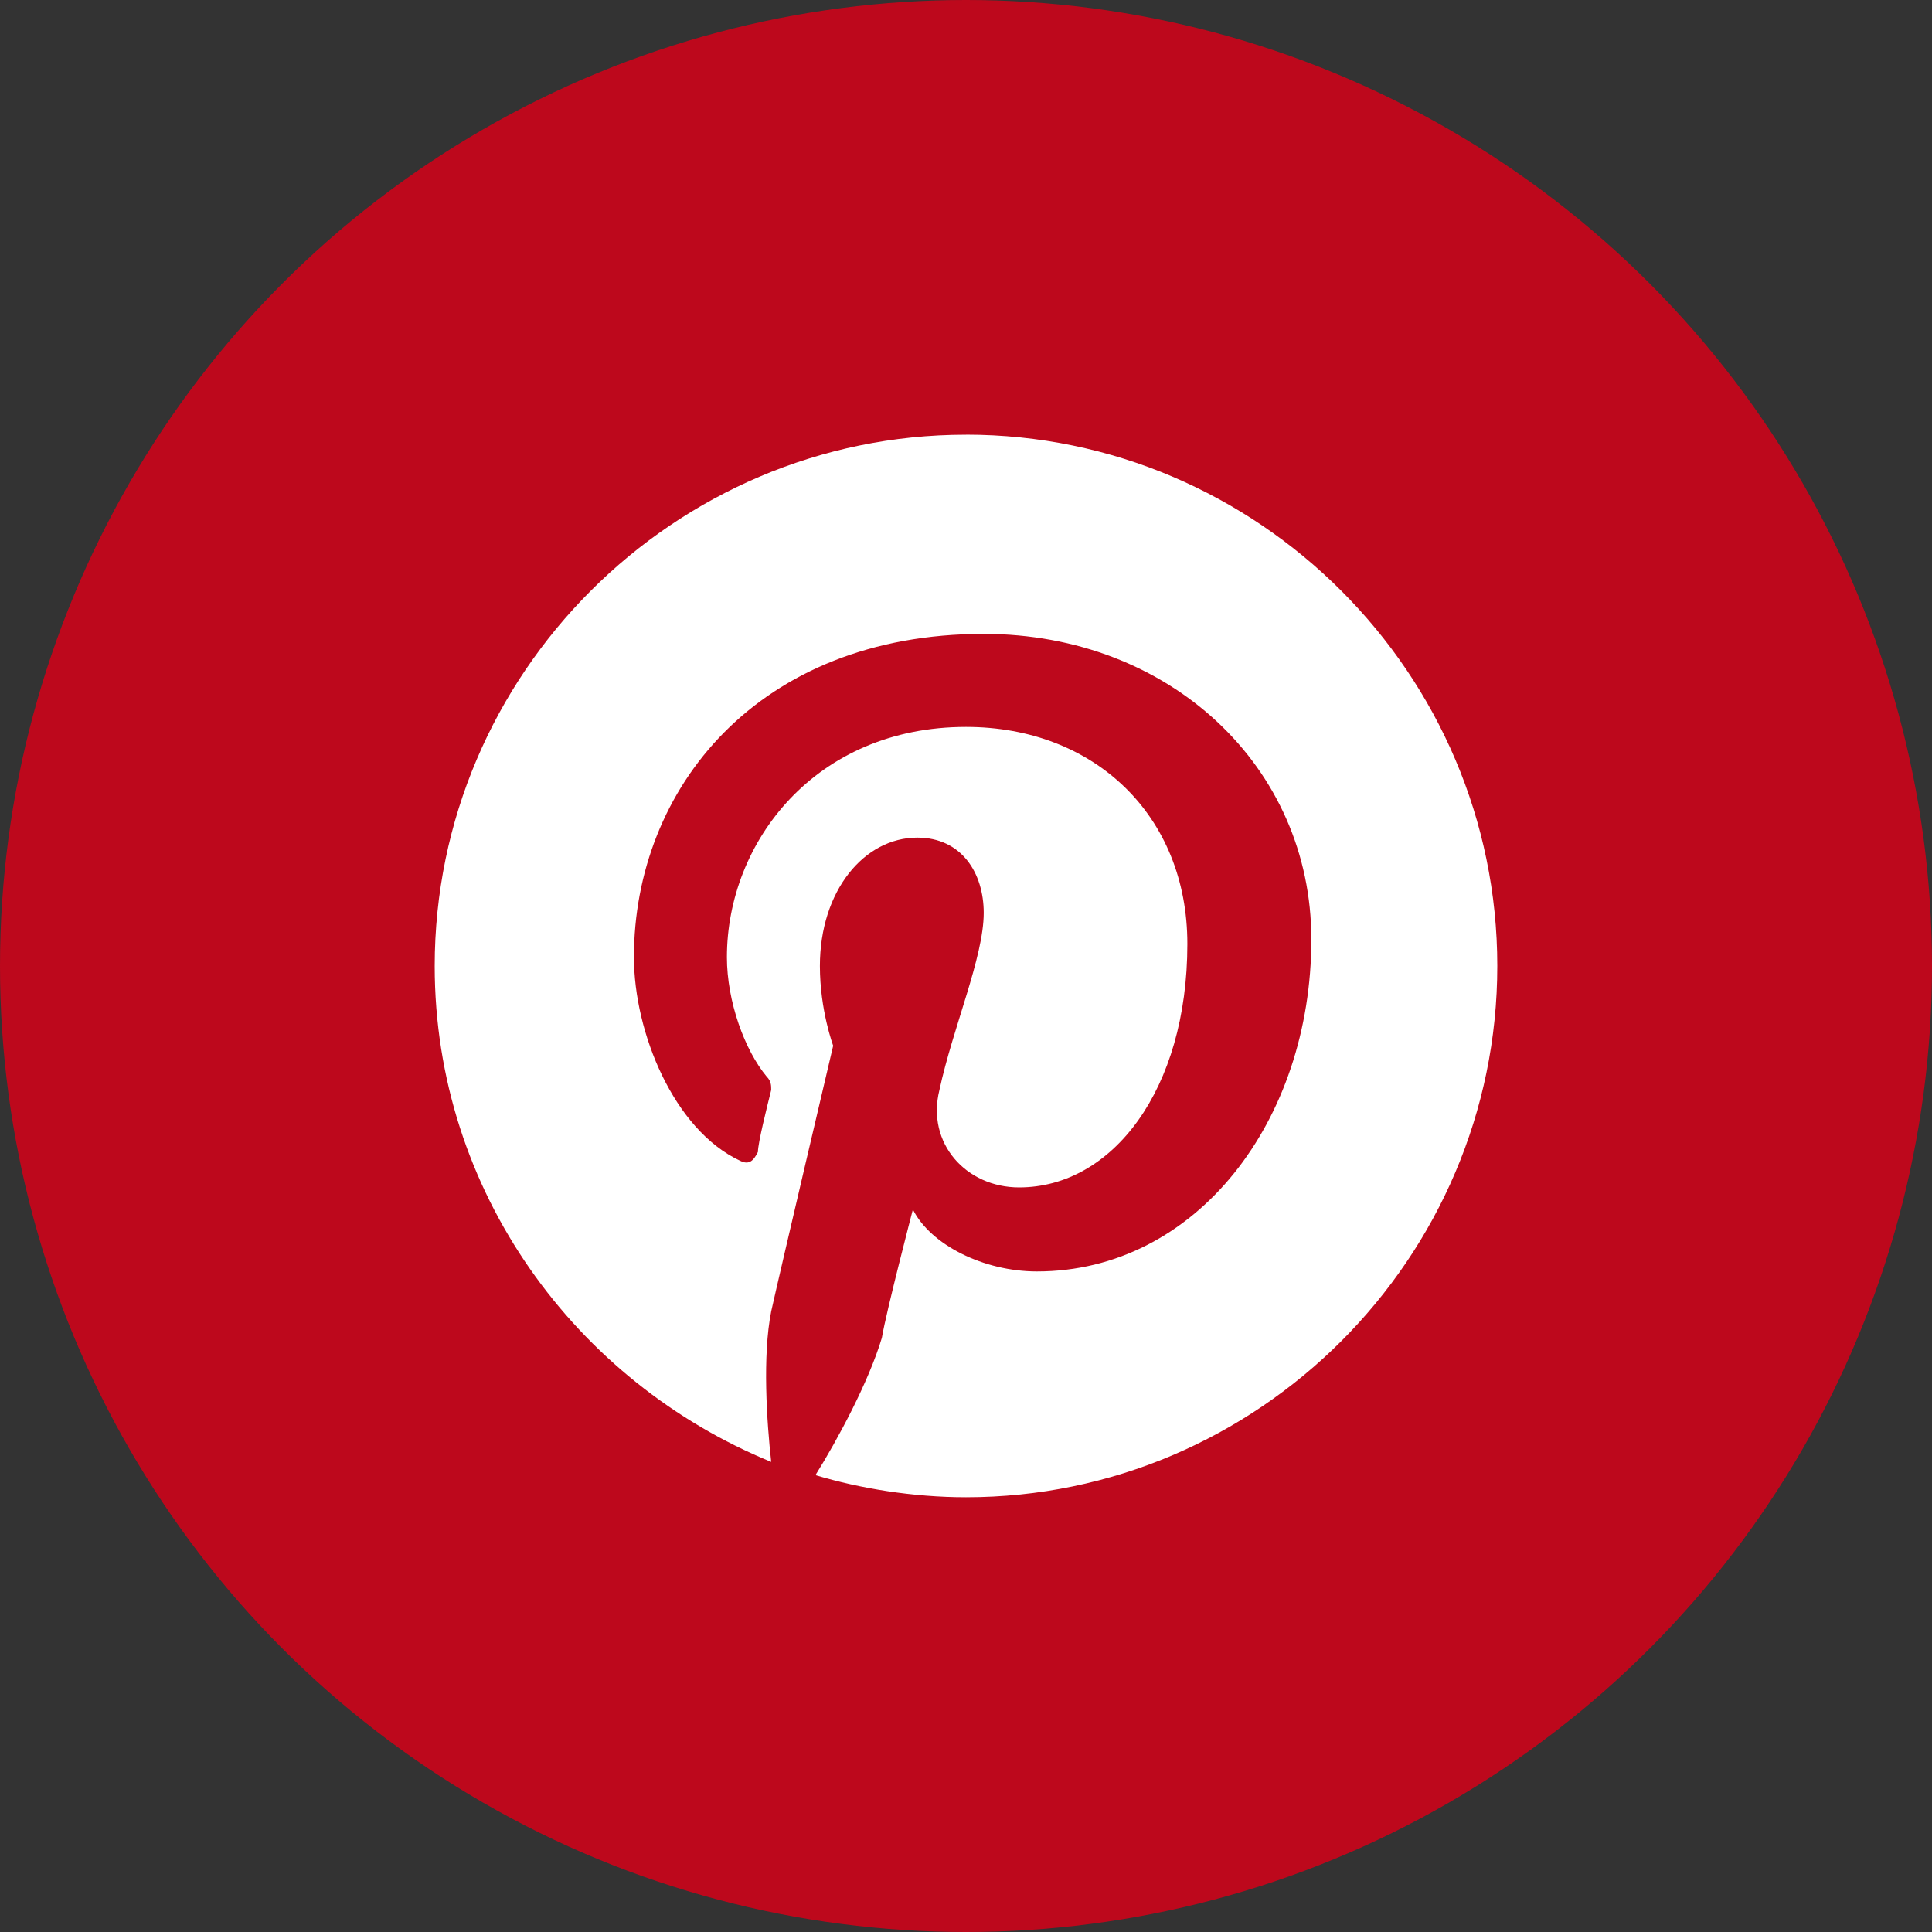
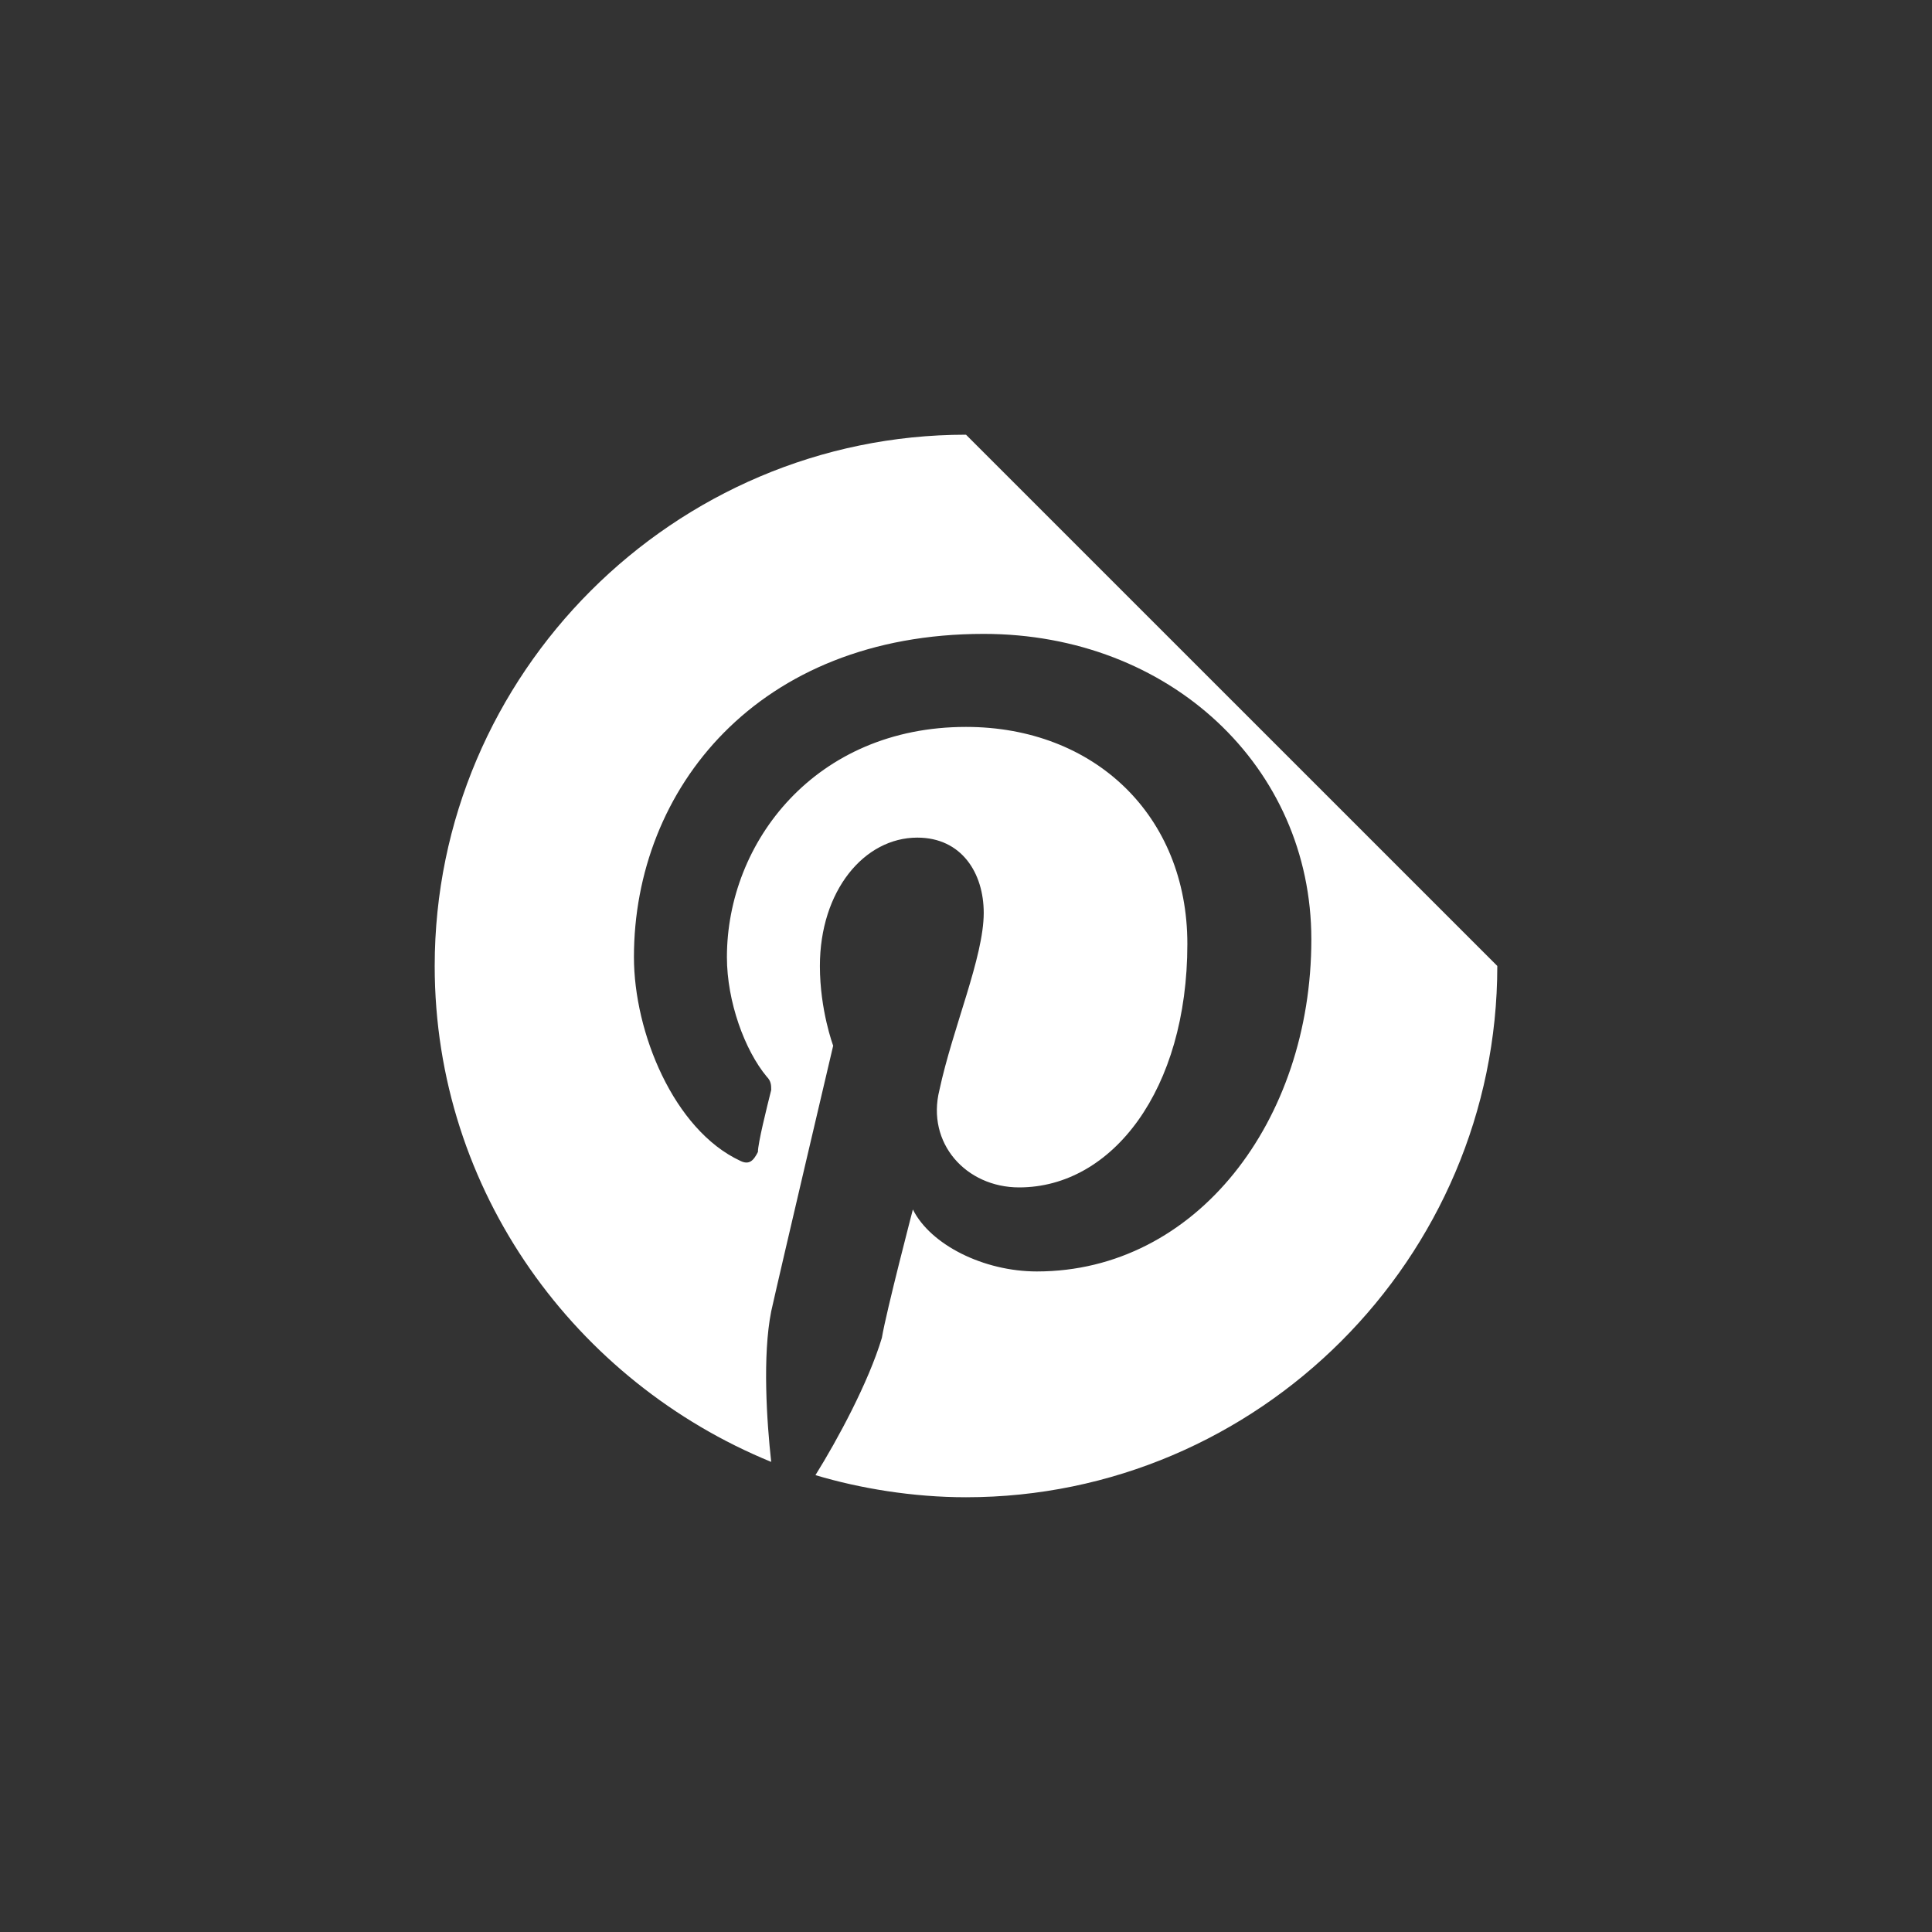
<svg xmlns="http://www.w3.org/2000/svg" id="Ebene_5" width="40" height="40" viewBox="0 0 40 40">
  <rect x="0" y="0" width="40" height="40" fill="#333333" stroke="none" />
-   <circle cx="20" cy="20" r="20" fill="#bd081c" />
-   <path d="m20,9c-6.05,0-11,4.95-11,11,0,4.675,2.933,8.617,6.967,10.267-.092-.825-.183-2.2,0-3.117.183-.825,1.283-5.5,1.283-5.5,0,0-.275-.733-.275-1.65,0-1.558.917-2.658,2.017-2.658.917,0,1.375.733,1.375,1.558,0,.917-.642,2.383-.917,3.667-.275,1.1.55,2.017,1.65,2.017,1.925,0,3.483-2.017,3.483-5.042,0-2.658-1.925-4.492-4.583-4.492-3.117,0-4.95,2.383-4.95,4.767,0,.917.367,1.925.825,2.475.092.092.092.183.092.275-.092.367-.275,1.1-.275,1.283-.092.183-.183.275-.367.183-1.375-.642-2.2-2.658-2.2-4.217,0-3.483,2.567-6.692,7.242-6.692,3.85,0,6.783,2.75,6.783,6.325,0,3.758-2.383,6.875-5.683,6.875-1.1,0-2.2-.55-2.567-1.283,0,0-.55,2.108-.642,2.658-.275.917-.917,2.108-1.375,2.842.917.275,2.017.458,3.117.458,6.05,0,11-4.95,11-11s-4.95-11-11-11Z" fill="#fff" />
+   <path d="m20,9c-6.05,0-11,4.95-11,11,0,4.675,2.933,8.617,6.967,10.267-.092-.825-.183-2.2,0-3.117.183-.825,1.283-5.5,1.283-5.5,0,0-.275-.733-.275-1.65,0-1.558.917-2.658,2.017-2.658.917,0,1.375.733,1.375,1.558,0,.917-.642,2.383-.917,3.667-.275,1.1.55,2.017,1.65,2.017,1.925,0,3.483-2.017,3.483-5.042,0-2.658-1.925-4.492-4.583-4.492-3.117,0-4.95,2.383-4.95,4.767,0,.917.367,1.925.825,2.475.092.092.092.183.092.275-.092.367-.275,1.1-.275,1.283-.092.183-.183.275-.367.183-1.375-.642-2.2-2.658-2.2-4.217,0-3.483,2.567-6.692,7.242-6.692,3.85,0,6.783,2.75,6.783,6.325,0,3.758-2.383,6.875-5.683,6.875-1.1,0-2.2-.55-2.567-1.283,0,0-.55,2.108-.642,2.658-.275.917-.917,2.108-1.375,2.842.917.275,2.017.458,3.117.458,6.05,0,11-4.95,11-11Z" fill="#fff" />
</svg>